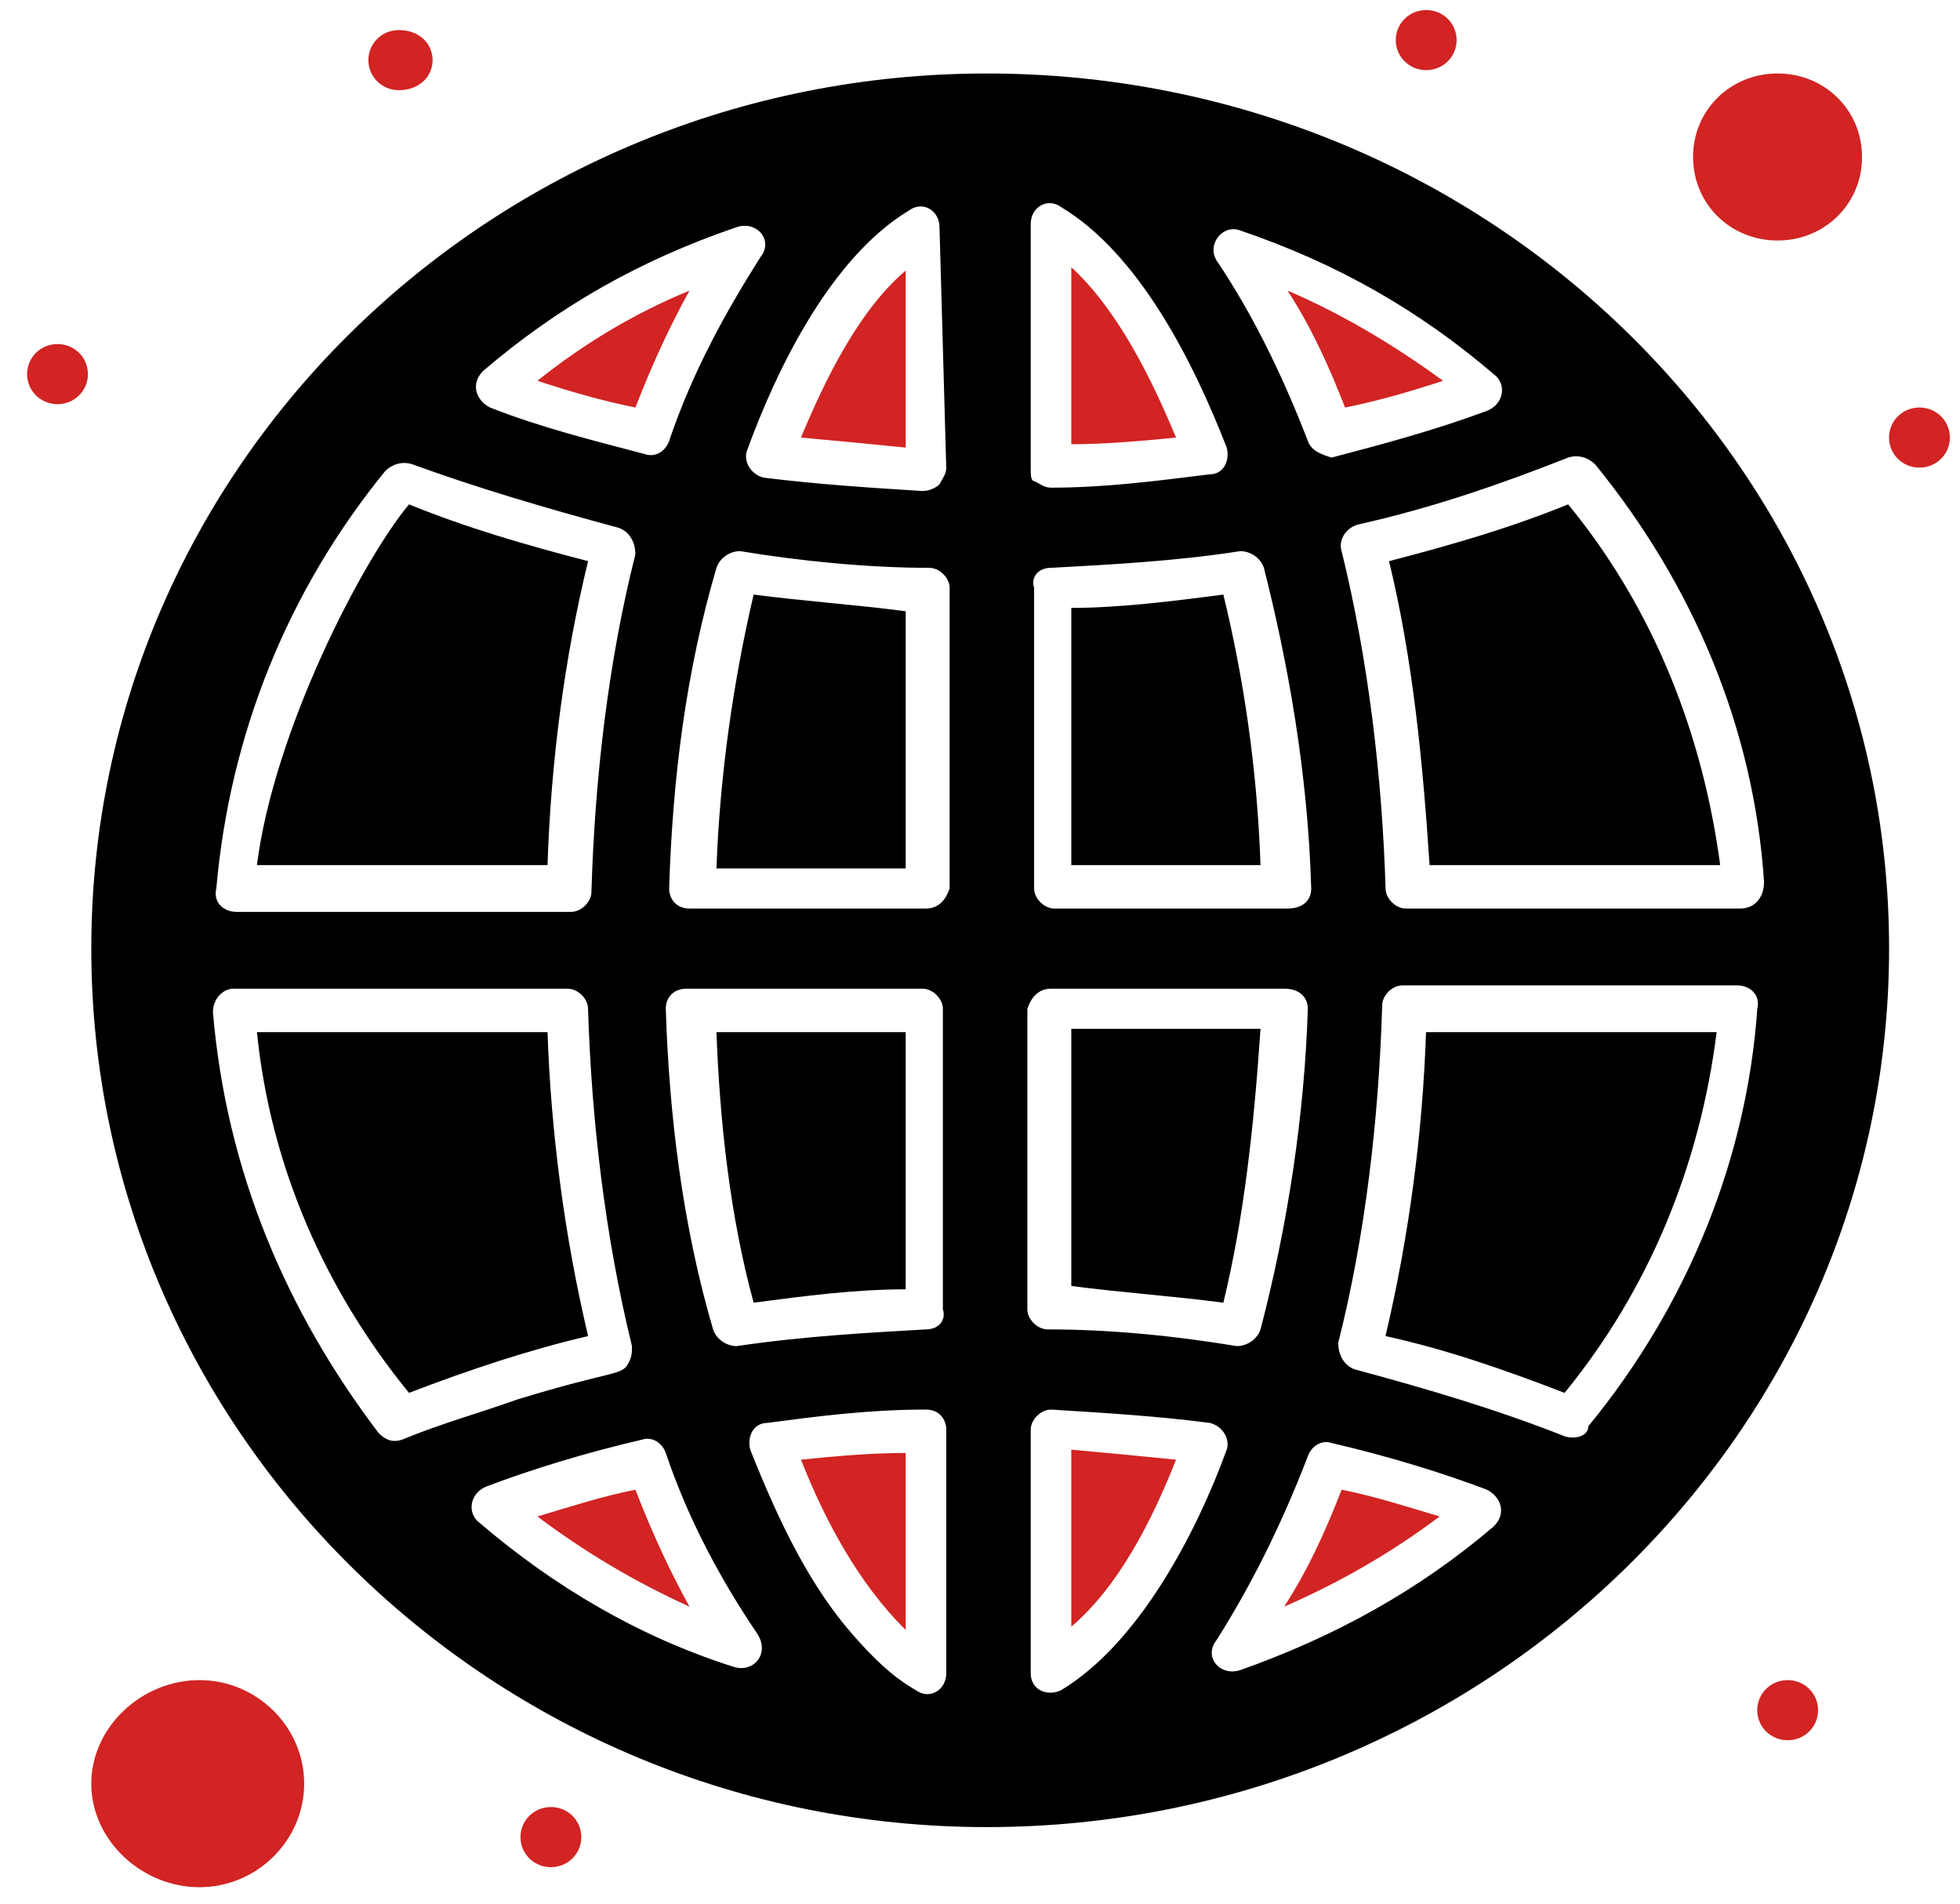
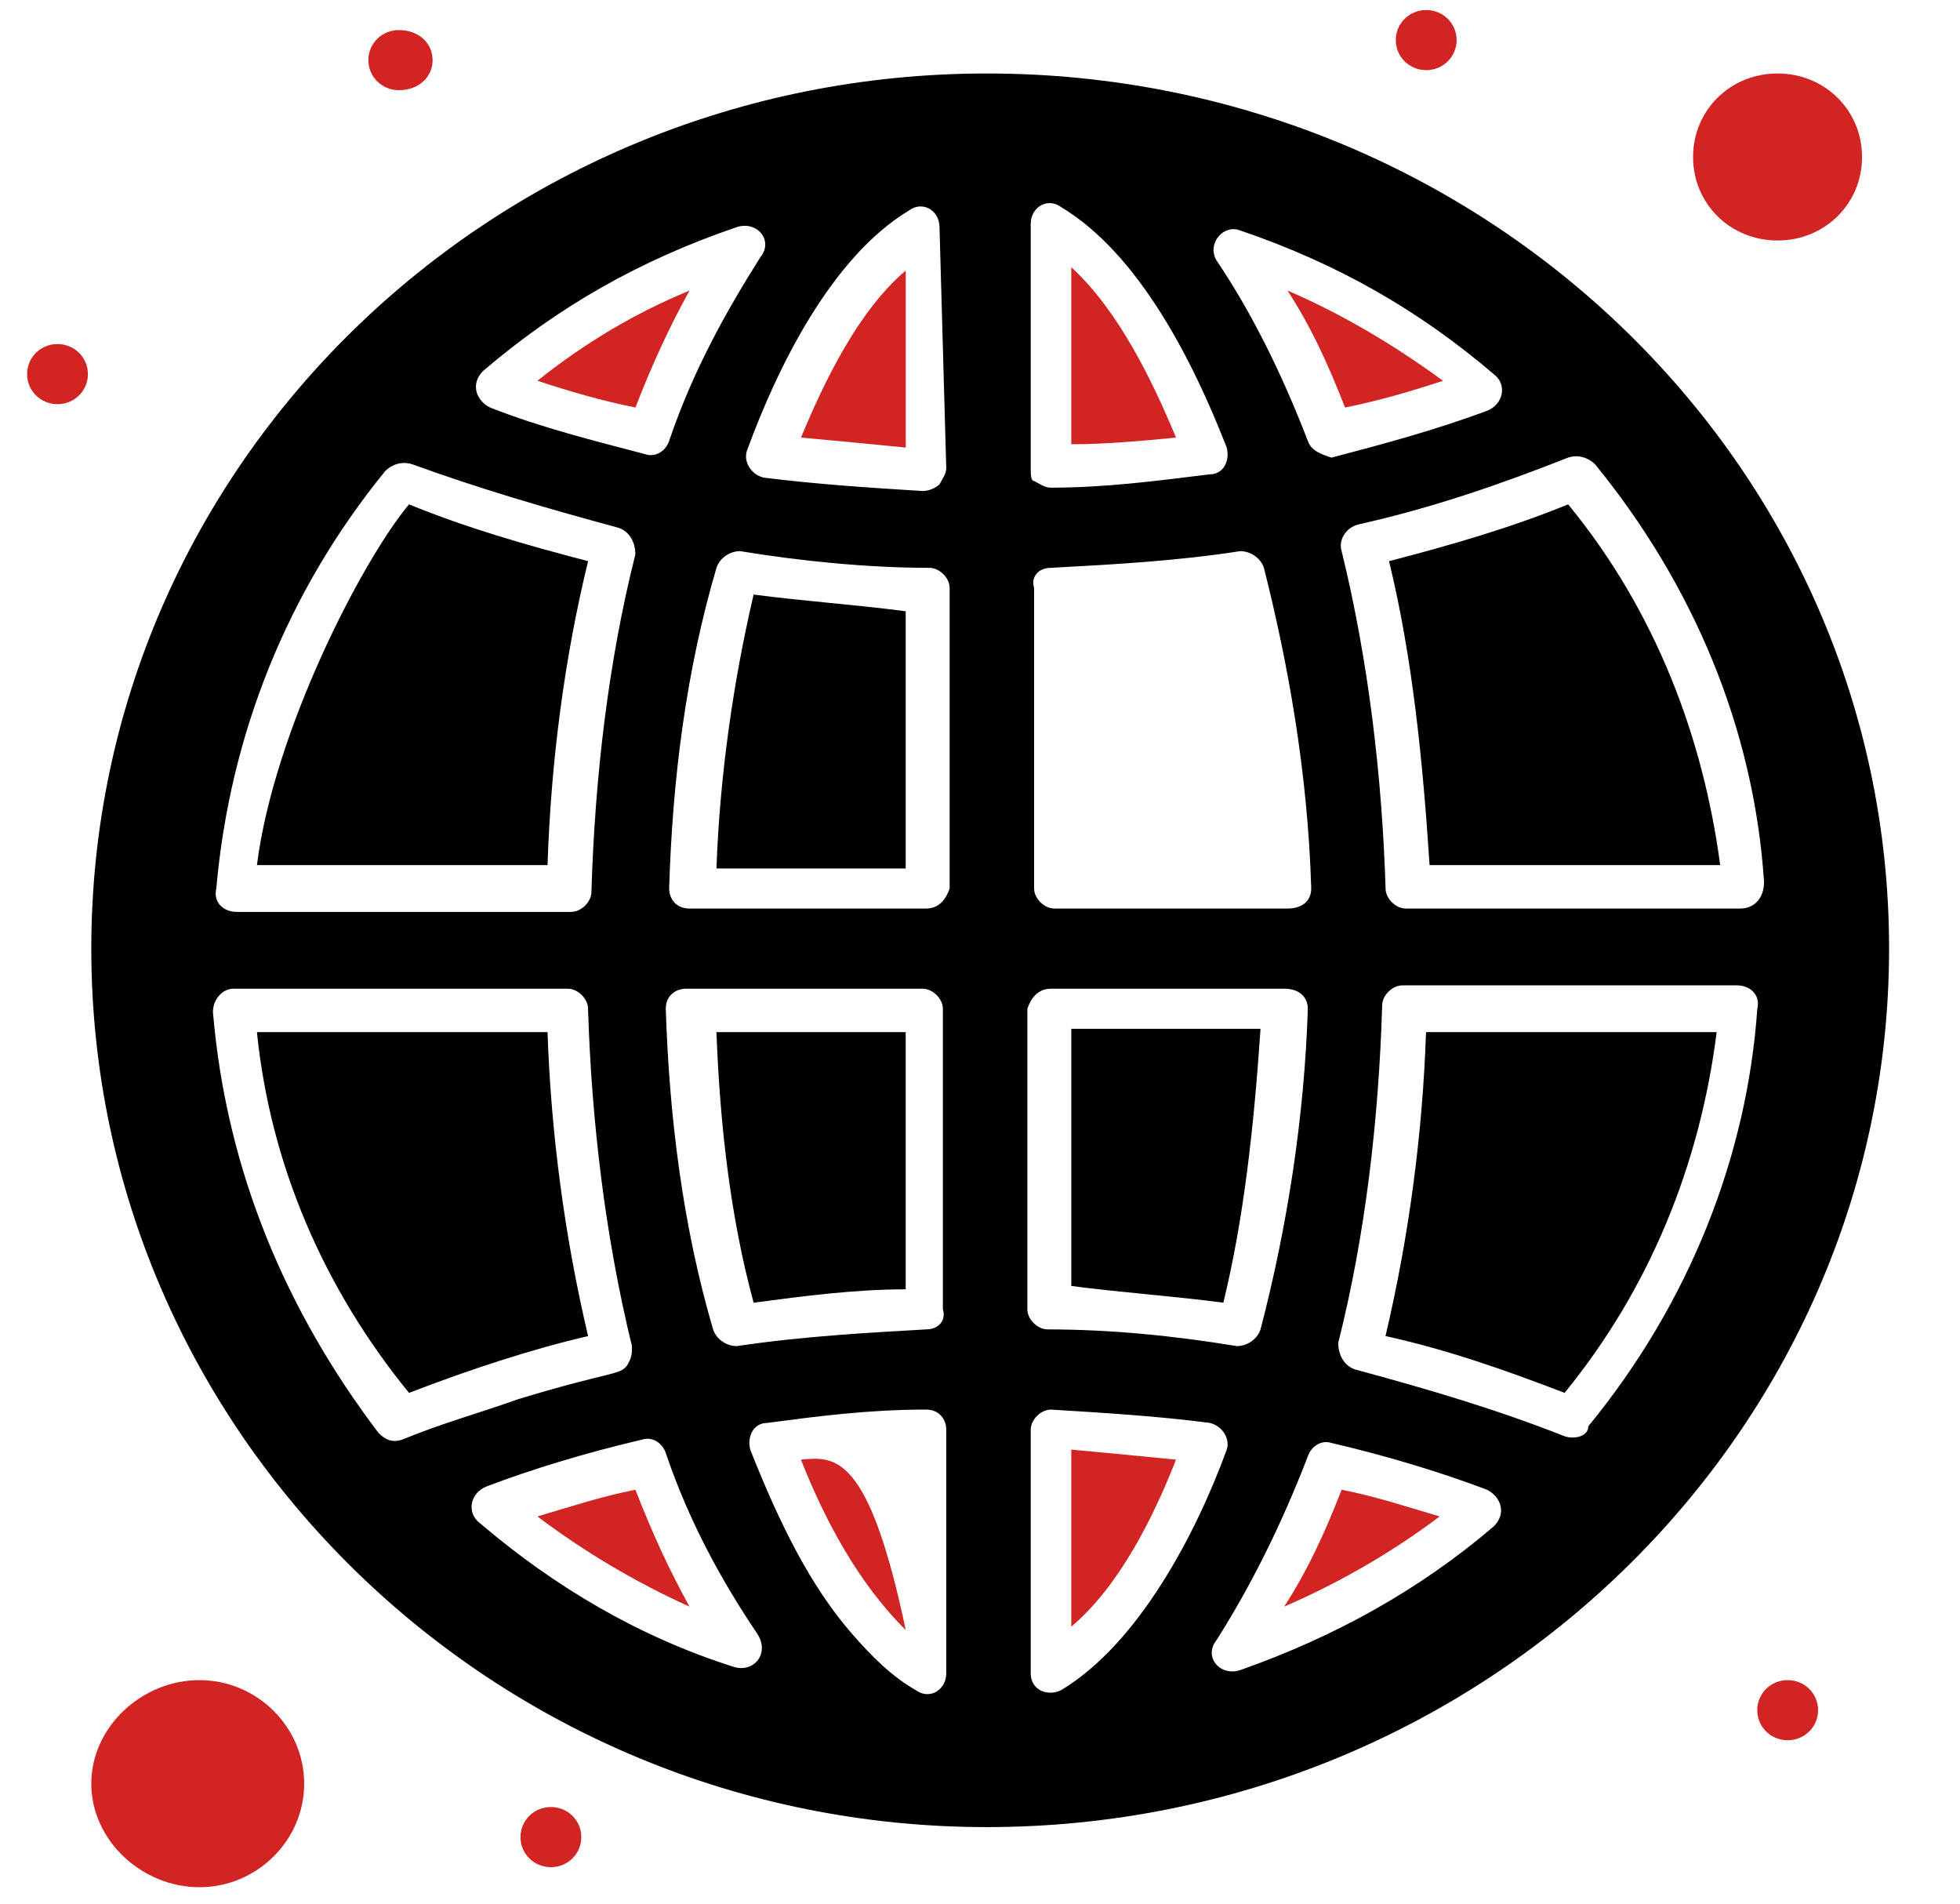
<svg xmlns="http://www.w3.org/2000/svg" width="104" height="101" viewBox="0 0 104 101" fill="none">
  <g id="_Group_ 1">
    <g id="&lt;Group&gt;">
      <g id="&lt;Group&gt;_2">
        <path id="&lt;Path&gt;" d="M62.402 23.213C61.147 20.2 59.354 16.479 56.844 14.176V23.567C58.637 23.567 60.609 23.39 62.402 23.213Z" fill="#D12423" />
        <path id="&lt;Path&gt;_2" d="M31.205 70.877C29.95 65.562 29.233 60.069 29.053 54.753H13.633C14.35 61.841 17.219 68.397 21.702 73.89C24.929 72.649 28.157 71.586 31.205 70.877Z" fill="black" />
-         <path id="&lt;Path&gt;_3" d="M64.913 31.541C62.223 31.895 59.354 32.249 56.844 32.249V45.893H66.885C66.706 40.755 65.989 35.97 64.913 31.541Z" fill="black" />
        <path id="&lt;Path&gt;_4" d="M39.988 31.541C38.912 36.148 38.195 41.109 38.016 46.07H48.057V32.426C45.367 32.072 42.678 31.895 39.988 31.541Z" fill="black" />
        <path id="&lt;Path&gt;_5" d="M64.913 69.106C65.989 64.676 66.526 59.892 66.885 54.576H56.844V68.219C59.533 68.574 62.223 68.751 64.913 69.106Z" fill="black" />
        <path id="&lt;Path&gt;_6" d="M42.5 23.213C44.472 23.39 46.266 23.567 48.059 23.744V14.353C45.548 16.479 43.755 20.2 42.5 23.213Z" fill="#D12423" />
        <path id="&lt;Path&gt;_7" d="M28.516 80.446C31.026 82.336 33.716 83.931 36.585 85.23C35.509 83.281 34.612 81.332 33.716 79.028C31.922 79.383 30.309 79.914 28.516 80.446Z" fill="#D12423" />
        <path id="&lt;Path&gt;_8" d="M62.402 77.433C60.609 77.256 58.816 77.079 56.844 76.902V86.293C59.354 84.167 61.147 80.623 62.402 77.433Z" fill="#D12423" />
-         <path id="&lt;Path&gt;_9" d="M48.059 86.47V77.079C46.086 77.079 44.293 77.256 42.5 77.433C43.755 80.623 45.548 83.99 48.059 86.47Z" fill="#D12423" />
+         <path id="&lt;Path&gt;_9" d="M48.059 86.47C46.086 77.079 44.293 77.256 42.5 77.433C43.755 80.623 45.548 83.99 48.059 86.47Z" fill="#D12423" />
        <path id="&lt;Path&gt;_10" d="M68.32 15.416C69.576 17.365 70.472 19.314 71.369 21.618C73.162 21.263 74.955 20.732 76.569 20.2C73.819 18.192 71.07 16.597 68.32 15.416Z" fill="#D12423" />
        <path id="&lt;Path&gt;_11" d="M83.207 26.756C80.158 27.997 77.11 28.883 73.703 29.769C74.958 34.907 75.496 40.4 75.855 45.893H91.275C90.379 39.16 87.869 32.426 83.207 26.756Z" fill="black" />
        <path id="&lt;Path&gt;_12" d="M10.582 89.128C7.533 89.128 4.844 91.609 4.844 94.621C4.844 97.634 7.533 100.114 10.582 100.114C13.63 100.114 16.14 97.634 16.14 94.621C16.14 91.609 13.63 89.128 10.582 89.128Z" fill="#D12423" />
        <path id="&lt;Path&gt;_13" d="M39.988 69.106C42.678 68.751 45.367 68.397 48.057 68.397V54.753H38.016C38.195 59.537 38.733 64.499 39.988 69.106Z" fill="black" />
        <path id="&lt;Path&gt;_14" d="M13.633 45.893H29.053C29.233 40.4 29.95 34.907 31.205 29.769C27.798 28.883 24.75 27.997 21.702 26.756C19.191 29.769 14.529 38.806 13.633 45.893Z" fill="black" />
        <path id="&lt;Path&gt;_15" d="M94.319 12.758C96.829 12.758 98.802 10.809 98.802 8.328C98.802 5.848 96.829 3.898 94.319 3.898C91.808 3.898 89.836 5.848 89.836 8.328C89.836 10.809 91.808 12.758 94.319 12.758Z" fill="#D12423" />
        <path id="&lt;Path&gt;_16" d="M71.189 79.028C70.292 81.332 69.396 83.281 68.141 85.23C71.129 83.931 73.879 82.336 76.389 80.446C74.596 79.914 72.982 79.383 71.189 79.028Z" fill="#D12423" />
        <path id="&lt;Path&gt;_17" d="M75.667 54.753C75.488 60.069 74.771 65.562 73.516 70.877C76.743 71.586 79.791 72.649 83.019 73.89C87.502 68.397 90.192 61.841 91.088 54.753H75.667Z" fill="black" />
        <path id="&lt;Path&gt;_18" d="M33.716 21.618C34.612 19.314 35.509 17.365 36.585 15.416C33.716 16.597 31.026 18.192 28.516 20.2C30.129 20.732 31.922 21.263 33.716 21.618Z" fill="#D12423" />
        <path id="&lt;Compound Path&gt;" fill-rule="evenodd" clip-rule="evenodd" d="M100.237 50.323C100.237 76.016 78.72 96.925 52.361 96.925C26.182 96.925 4.844 76.016 4.844 50.323C4.844 24.63 26.182 3.898 52.361 3.898C78.72 3.898 100.237 24.63 100.237 50.323ZM54.871 31.186V47.133C54.871 47.665 55.409 48.197 55.947 48.197H68.32C69.037 48.197 69.575 47.842 69.575 47.133C69.395 40.932 68.32 35.084 67.064 30.123C66.885 29.591 66.347 29.237 65.809 29.237C62.402 29.769 58.995 29.946 55.768 30.123C55.051 30.123 54.692 30.655 54.871 31.186ZM54.871 25.516C55.23 25.693 55.409 25.87 55.768 25.87C58.637 25.87 61.327 25.516 64.195 25.162C64.913 25.162 65.271 24.453 65.092 23.744C63.299 19.137 60.43 13.467 56.306 10.986C55.589 10.455 54.692 10.986 54.692 11.872V24.807C54.692 25.162 54.692 25.516 54.871 25.516ZM54.513 53.513V69.46C54.513 69.991 55.051 70.523 55.589 70.523C58.995 70.523 62.402 70.877 65.63 71.409C66.168 71.409 66.706 71.055 66.885 70.523C68.32 65.03 69.216 59.183 69.395 53.513C69.395 52.981 69.037 52.449 68.14 52.449H55.768C55.051 52.449 54.692 52.981 54.513 53.513ZM64.554 87.002C63.837 87.888 64.733 88.951 65.809 88.597C70.83 86.825 75.313 84.344 79.257 80.977C79.975 80.269 79.616 79.383 78.899 79.028C76.568 78.142 73.699 77.256 70.651 76.548C70.113 76.37 69.575 76.725 69.395 77.256C67.961 80.977 66.347 84.167 64.554 87.002ZM70.651 24.276C73.34 23.567 76.03 22.858 78.899 21.795C79.796 21.441 79.975 20.377 79.257 19.846C75.313 16.479 71.009 13.998 65.809 12.226C64.913 11.872 64.016 12.935 64.554 13.821C66.347 16.479 67.961 19.669 69.395 23.39C69.575 23.921 70.113 24.098 70.651 24.276ZM54.692 88.774C54.692 89.66 55.589 90.014 56.306 89.66C60.43 87.179 63.478 81.332 65.092 76.902C65.271 76.37 64.913 75.662 64.195 75.484C61.506 75.13 58.637 74.953 55.768 74.776C55.23 74.776 54.692 75.307 54.692 75.839V88.774ZM84.278 75.662C89.657 69.106 92.706 61.309 93.244 53.513C93.423 52.804 92.885 52.272 92.168 52.272H74.416C73.878 52.272 73.34 52.804 73.34 53.335C73.161 59.36 72.444 65.562 71.009 71.232C71.009 71.941 71.368 72.472 71.906 72.649C75.851 73.713 79.437 74.776 83.023 76.193C83.561 76.37 84.278 76.193 84.278 75.662ZM93.602 46.779C93.064 38.628 89.837 31.009 84.637 24.63C84.278 24.276 83.74 24.098 83.202 24.276C79.616 25.693 76.03 26.933 72.085 27.82C71.368 27.997 71.009 28.706 71.189 29.237C72.623 35.084 73.34 41.286 73.52 47.133C73.52 47.665 74.058 48.197 74.596 48.197H92.347C93.064 48.197 93.602 47.665 93.602 46.779ZM20.085 76.016C20.444 76.37 20.802 76.548 21.34 76.37C23.492 75.484 25.464 74.953 27.437 74.244C32.637 72.649 32.995 73.004 33.354 72.295C33.533 71.941 33.533 71.763 33.533 71.409C32.099 65.562 31.382 59.36 31.202 53.513C31.202 52.981 30.664 52.449 30.127 52.449H12.375C11.837 52.449 11.299 52.981 11.299 53.69C12.016 62.195 15.244 69.637 20.085 76.016ZM45.189 86.648C46.264 87.888 47.34 88.951 48.596 89.66C49.313 90.191 50.209 89.66 50.209 88.774V75.839C50.209 75.307 49.851 74.776 49.133 74.776C46.085 74.776 43.395 75.13 40.706 75.484C39.989 75.484 39.63 76.193 39.809 76.902C41.423 80.977 43.037 84.167 45.189 86.648ZM40.168 86.648C38.375 83.99 36.582 80.8 35.327 77.079C35.147 76.548 34.609 76.193 34.071 76.37C31.023 77.079 28.154 77.965 25.823 78.851C24.927 79.206 24.747 80.269 25.464 80.8C29.409 84.167 33.892 86.825 38.913 88.419C39.989 88.774 40.885 87.711 40.168 86.648ZM50.03 69.46V53.513C50.03 52.981 49.492 52.449 48.954 52.449H36.402C35.864 52.449 35.327 52.804 35.327 53.513C35.506 59.183 36.223 65.03 37.837 70.523C38.016 71.055 38.554 71.409 39.092 71.409C42.678 70.877 46.085 70.7 49.133 70.523C49.851 70.523 50.209 69.991 50.03 69.46ZM50.389 47.133V31.186C50.389 30.655 49.851 30.123 49.313 30.123C46.085 30.123 42.499 29.769 39.271 29.237C38.733 29.237 38.196 29.591 38.016 30.123C36.402 35.616 35.685 41.286 35.506 47.133C35.506 47.665 35.864 48.197 36.582 48.197H49.133C49.851 48.197 50.209 47.665 50.389 47.133ZM40.347 13.644C41.064 12.758 40.168 11.695 39.092 12.049C33.892 13.821 29.589 16.302 25.644 19.669C24.927 20.377 25.285 21.263 26.002 21.618C28.692 22.681 31.561 23.39 34.251 24.098C34.789 24.276 35.327 23.921 35.506 23.39C36.761 19.669 38.554 16.479 40.347 13.644ZM21.878 24.63C21.34 24.453 20.802 24.63 20.444 24.984C15.244 31.363 12.195 38.983 11.478 47.133C11.299 47.842 11.837 48.374 12.554 48.374H30.306C30.844 48.374 31.382 47.842 31.382 47.311C31.561 41.286 32.278 35.084 33.713 29.414C33.713 28.706 33.354 28.174 32.816 27.997C28.871 26.933 25.285 25.87 21.878 24.63ZM49.851 12.049C49.851 11.163 48.954 10.632 48.237 11.163C44.113 13.644 41.244 19.491 39.63 23.921C39.451 24.453 39.809 25.162 40.526 25.339C43.395 25.693 46.085 25.87 48.954 26.048C49.313 26.048 49.671 25.87 49.851 25.693C50.03 25.339 50.209 25.162 50.209 24.807L49.851 12.049Z" fill="black" />
        <path id="&lt;Path&gt;_19" d="M75.676 0.532C76.573 0.532 77.29 1.241 77.29 2.126C77.29 3.012 76.573 3.721 75.676 3.721C74.78 3.721 74.062 3.012 74.062 2.126C74.062 1.241 74.78 0.532 75.676 0.532Z" fill="#D12423" />
-         <path id="&lt;Path&gt;_20" d="M101.848 21.618C102.745 21.618 103.462 22.326 103.462 23.212C103.462 24.098 102.745 24.807 101.848 24.807C100.952 24.807 100.234 24.098 100.234 23.212C100.234 22.326 100.952 21.618 101.848 21.618Z" fill="#D12423" />
        <path id="&lt;Path&gt;_21" d="M21.161 1.595C22.236 1.595 22.954 2.304 22.954 3.189C22.954 4.075 22.236 4.784 21.161 4.784C20.264 4.784 19.547 4.075 19.547 3.189C19.547 2.304 20.264 1.595 21.161 1.595Z" fill="#D12423" />
        <path id="&lt;Path&gt;_22" d="M3.051 18.251C3.948 18.251 4.665 18.96 4.665 19.846C4.665 20.732 3.948 21.441 3.051 21.441C2.155 21.441 1.438 20.732 1.438 19.846C1.438 18.96 2.155 18.251 3.051 18.251Z" fill="#D12423" />
        <path id="&lt;Path&gt;_23" d="M94.856 89.128C95.752 89.128 96.47 89.837 96.47 90.723C96.47 91.609 95.752 92.318 94.856 92.318C93.959 92.318 93.242 91.609 93.242 90.723C93.242 89.837 93.959 89.128 94.856 89.128Z" fill="#D12423" />
        <path id="&lt;Path&gt;_24" d="M29.231 95.861C30.128 95.861 30.845 96.57 30.845 97.456C30.845 98.342 30.128 99.051 29.231 99.051C28.334 99.051 27.617 98.342 27.617 97.456C27.617 96.57 28.334 95.861 29.231 95.861Z" fill="#D12423" />
      </g>
    </g>
  </g>
</svg>